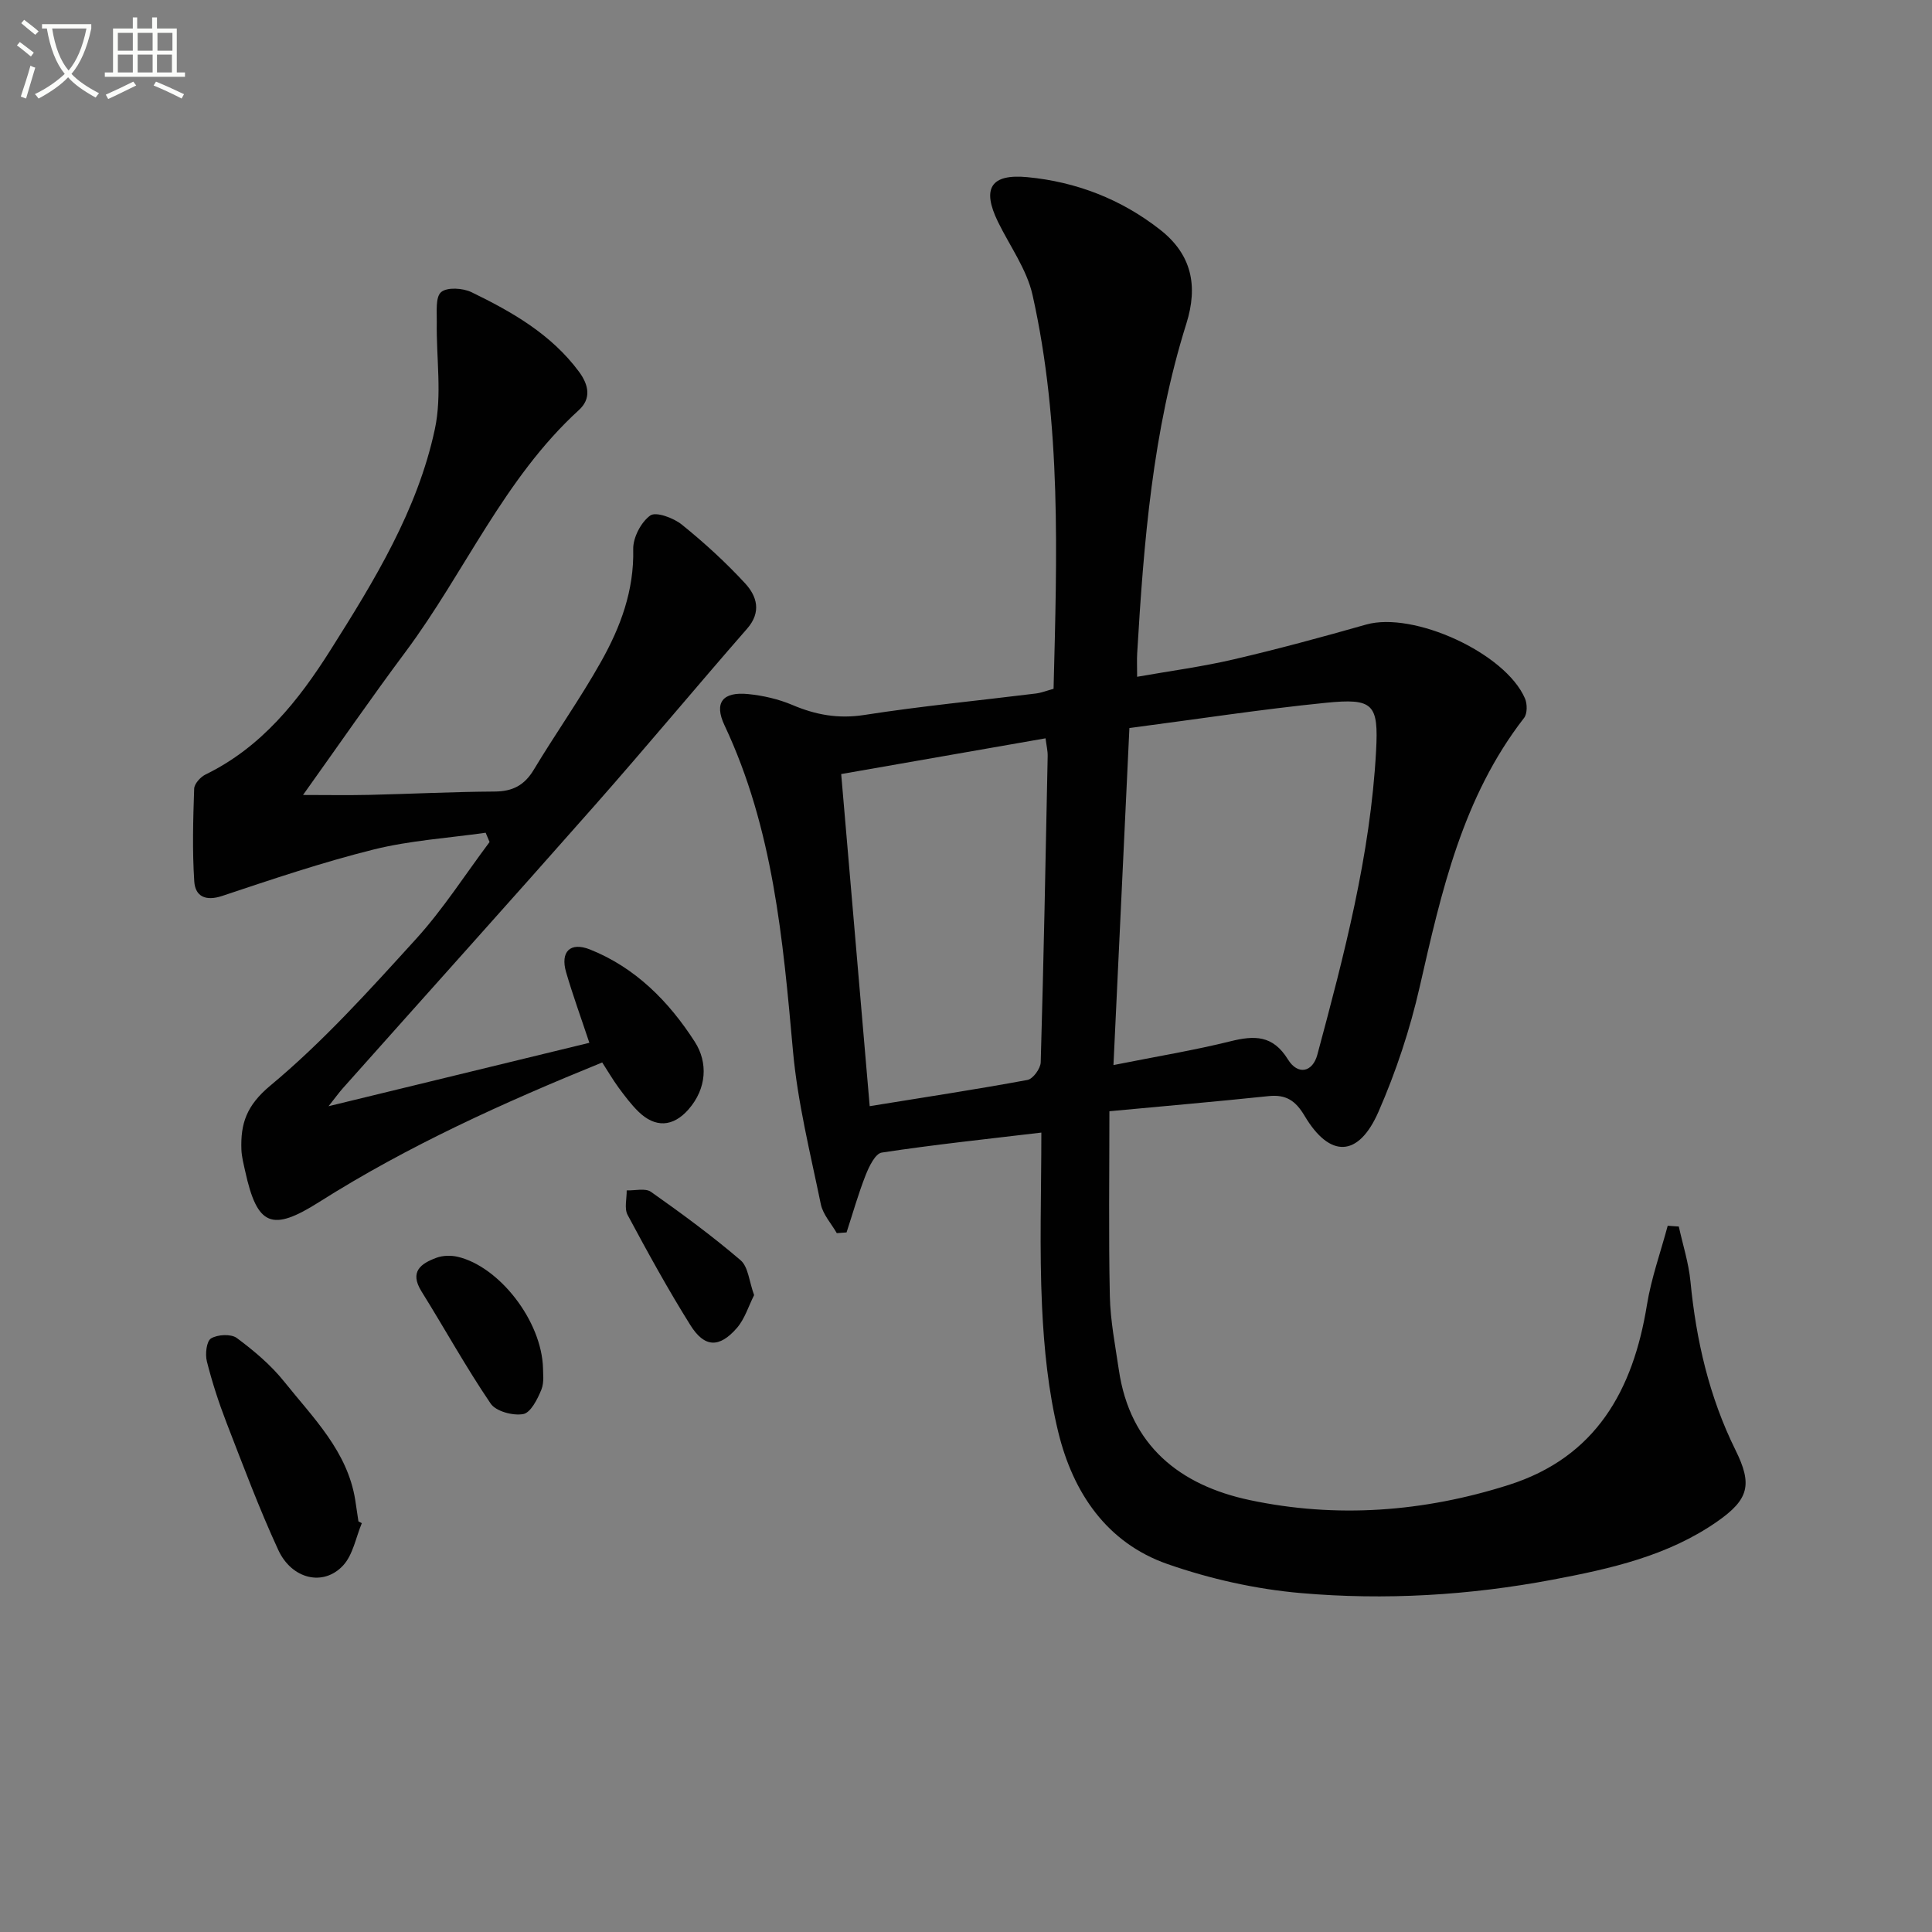
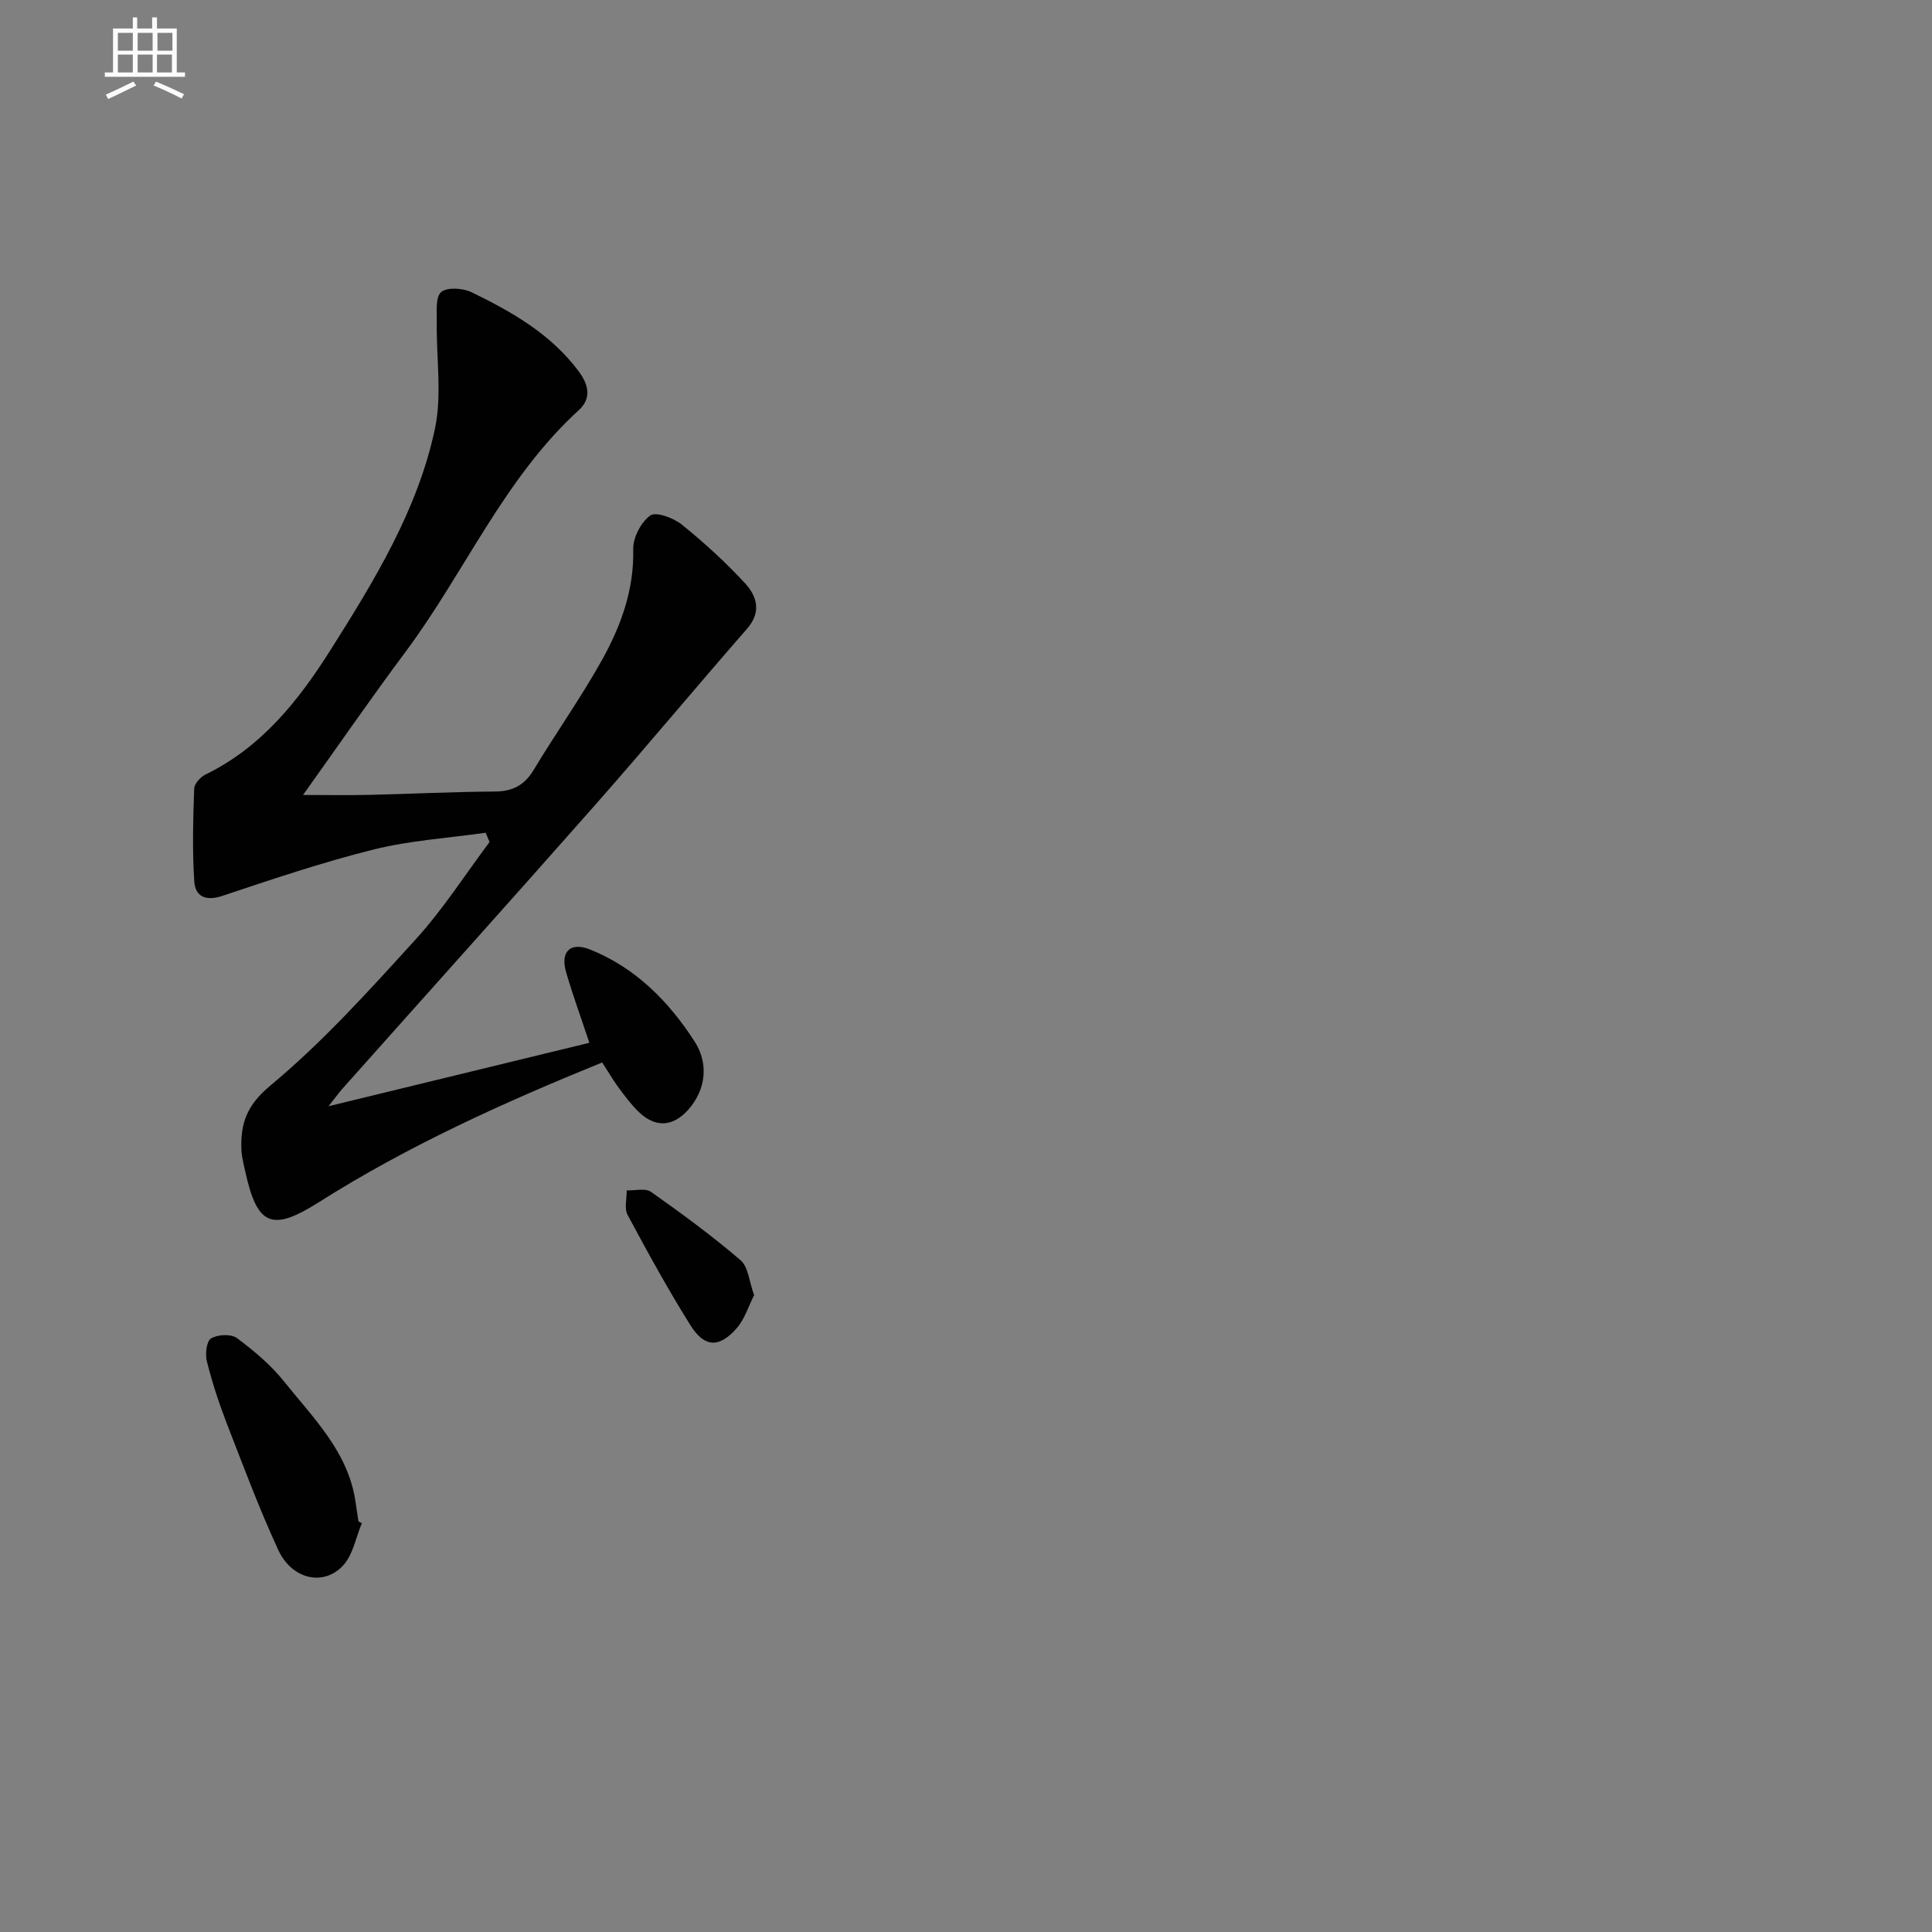
<svg xmlns="http://www.w3.org/2000/svg" enable-background="new 0 0 400 400" viewBox="0 0 400 400">
  <rect x="0" y="0" width="400" height="400" fill="#808080" stroke="none" />
-   <path d="m6.4 11.7c-1-.8-1.9-1.6-2.9-2.3l.6-.7c.9.7 1.9 1.4 2.9 2.2zm-2.1 8.3c.7-2.1 1.4-4.2 2-6.4.2.1.6.3 1 .4-.7 2.3-1.3 4.4-1.9 6.4zm3-12.8c-1.1-.9-2.1-1.7-2.9-2.4l.6-.7c1 .8 2 1.5 3 2.4zm1.4-1.3v-.9h10.2v.9c-.9 4.2-2.3 7.3-4.1 9.4 1.3 1.4 3.2 2.7 5.7 4-.2.2-.4.5-.7.9-2.5-1.4-4.4-2.7-5.7-4.2-1.4 1.5-3.5 3-6.1 4.4 0 0 0 0-.1-.1-.3-.4-.5-.7-.7-.8 2.7-1.3 4.7-2.8 6.2-4.2-1.8-2.2-3-5.3-3.7-9.4zm9.2 0h-7.1c.6 3.8 1.7 6.7 3.4 8.7 1.7-2 2.9-4.8 3.7-8.7z" fill="#fbfcfa" />
  <path d="m31.6 3.6h.9v2.3h4.1v9.1h1.7v.9h-16.6v-.9h1.7v-9.1h4.1v-2.3h.9v2.3h3.1v-2.3zm-4 13.3.6.8c-1.9.9-3.8 1.9-5.8 2.8-.2-.3-.3-.6-.5-.9 2-.9 3.9-1.8 5.7-2.7zm-3.2-10.1v3.7h3.1v-3.7zm0 4.5v3.7h3.1v-3.7zm4.1-4.5v3.7h3.1v-3.7zm0 4.5v3.7h3.1v-3.7zm9.1 9.1c-2.1-1.1-4.1-2-5.8-2.7l.5-.8c2.2.9 4.1 1.8 5.8 2.6zm-1.9-13.6h-3.1v3.7h3.1zm-3.2 4.5v3.7h3.1v-3.7z" fill="#fbfcfa" />
  <g fill="#010101">
-     <path d="m347.58 253.94c.83 3.79 2.04 7.53 2.41 11.36 1.18 12.18 3.87 23.9 9.33 34.93 3.53 7.13 2.78 10.2-3.78 14.78-10.22 7.13-22.09 9.78-34.05 12.04-17.26 3.26-34.73 4.3-52.16 2.78-9.32-.81-18.75-2.92-27.59-6-12.62-4.4-19.58-14.81-22.63-27.3-2.07-8.47-2.96-17.33-3.37-26.06-.55-11.77-.14-23.58-.14-35.98-11.42 1.36-22.27 2.5-33.04 4.14-1.34.2-2.63 2.88-3.33 4.65-1.53 3.88-2.66 7.91-3.96 11.88-.67.05-1.35.1-2.02.15-1.14-1.99-2.87-3.86-3.31-6-2.17-10.55-4.81-21.09-5.77-31.78-2.07-23.06-4.1-46-14.17-67.37-2.21-4.68-.39-6.99 4.9-6.46 3.1.31 6.28 1.04 9.14 2.25 4.84 2.06 9.52 2.91 14.88 2.08 11.8-1.84 23.71-2.98 35.57-4.45 1.11-.14 2.18-.57 3.64-.97.69-27.39 1.66-54.67-4.35-81.52-1.19-5.33-4.71-10.14-7.17-15.18-3.35-6.88-1.52-9.96 6.12-9.23 10.11.97 19.38 4.55 27.45 10.87 6.54 5.12 7.91 11.59 5.44 19.46-6.98 22.21-8.82 45.22-10.18 68.28-.08 1.31-.01 2.63-.01 4.83 6.86-1.21 13.51-2.09 20.01-3.61 9.19-2.14 18.32-4.62 27.4-7.2 9.78-2.78 28.83 5.86 32.89 15.3.49 1.14.5 3.14-.19 4.03-12.75 16.43-17.12 35.99-21.6 55.65-2.01 8.83-4.91 17.59-8.54 25.89-4.15 9.48-10.08 9.63-15.3.84-1.88-3.16-3.85-4.46-7.46-4.08-10.88 1.14-21.78 2.08-32.95 3.13 0 13.03-.18 25.65.09 38.27.11 5.11 1.12 10.22 1.87 15.31 2.31 15.68 12.63 23.85 27.06 26.92 18.02 3.83 36.05 2.46 53.62-3.12 18.09-5.74 25.79-19.61 28.65-37.28.9-5.55 2.84-10.93 4.3-16.39.76.06 1.53.11 2.3.16zm-113.75-103.21c-1.12 23.75-2.19 46.36-3.3 69.78 8.98-1.79 16.67-3.05 24.21-4.92 4.98-1.24 8.79-1.3 11.91 3.75 2.06 3.33 5.11 2.66 6.09-.97 5.55-20.66 10.99-41.36 12.16-62.85.54-9.81-.56-11-10.44-10.01-13.34 1.34-26.6 3.39-40.63 5.22zm-53.77 78.29c11.41-1.85 22.07-3.47 32.67-5.43 1.14-.21 2.71-2.37 2.74-3.66.61-21.13 1.02-42.26 1.44-63.4.02-1.09-.26-2.2-.44-3.67-14.28 2.5-28.24 4.94-42.31 7.4 1.99 23.18 3.92 45.65 5.9 68.76z" />
    <path d="m124.68 219.97c-20.36 8.28-40.16 17.22-58.61 28.9-9.79 6.2-12.82 4.99-15.32-6.44-.32-1.46-.71-2.93-.77-4.41-.19-5.38 1.03-9.13 5.99-13.26 10.92-9.08 20.55-19.79 30.15-30.34 5.63-6.19 10.19-13.36 15.24-20.09-.27-.64-.54-1.28-.81-1.92-7.73 1.1-15.61 1.59-23.15 3.46-10.61 2.64-21.01 6.16-31.39 9.62-3.45 1.15-5.59.1-5.79-3.01-.42-6.37-.24-12.79-.02-19.18.03-1.03 1.31-2.44 2.36-2.95 11.58-5.64 19.24-15.28 25.86-25.76 9.06-14.34 18.02-28.94 21.61-45.73 1.52-7.08.28-14.74.4-22.14.04-2.17-.31-5.2.9-6.24 1.23-1.06 4.49-.85 6.28.01 8.4 4.08 16.49 8.69 22.25 16.45 2.06 2.78 2.58 5.6-.01 7.96-15.51 14.16-23.62 33.6-35.89 50.06-7.15 9.59-13.95 19.45-21.22 29.63 4.71 0 9.22.08 13.73-.02 8.65-.2 17.29-.64 25.94-.69 3.73-.02 6.17-1.3 8.1-4.51 4.54-7.55 9.66-14.76 13.96-22.43 4-7.12 6.83-14.69 6.63-23.22-.06-2.4 1.61-5.61 3.53-6.99 1.18-.85 4.82.5 6.53 1.88 4.64 3.74 9.08 7.8 13.12 12.18 2.41 2.62 3.43 5.9.41 9.36-10.6 12.13-20.9 24.53-31.56 36.61-17.29 19.6-34.77 39.03-52.15 58.55-.76.85-1.42 1.78-2.96 3.72 18.68-4.54 36.2-8.8 54-13.13-1.73-5.21-3.43-9.86-4.81-14.6-1.24-4.25.83-6.35 4.94-4.72 9.45 3.76 16.39 10.84 21.71 19.13 2.74 4.26 2.48 9.66-1.32 13.99-3.21 3.65-6.89 3.84-10.37.44-1.53-1.5-2.84-3.26-4.12-4.99-1.16-1.59-2.15-3.3-3.37-5.18z" />
    <path d="m74.91 315.36c-1.24 2.96-1.82 6.53-3.87 8.75-4.05 4.39-10.61 2.89-13.43-3.21-3.96-8.58-7.27-17.46-10.69-26.28-1.61-4.16-3-8.43-4.09-12.76-.38-1.5-.08-4.18.86-4.75 1.36-.83 4.15-.97 5.34-.09 3.57 2.65 7.08 5.61 9.84 9.07 5.97 7.47 13.07 14.37 14.68 24.48.23 1.47.44 2.94.66 4.41.24.13.47.26.7.38z" />
-     <path d="m112.43 283.39c-.04.74.3 2.74-.35 4.34-.8 1.96-2.22 4.77-3.76 5.04-2.12.38-5.65-.56-6.74-2.18-5.11-7.52-9.51-15.51-14.32-23.23-2.53-4.07-.13-5.76 3.1-6.95 1.32-.49 3-.53 4.38-.21 8.55 1.98 17.46 13.23 17.69 23.19z" />
    <path d="m156.13 268.14c-1.17 2.32-1.94 4.94-3.57 6.81-3.62 4.16-6.69 4.09-9.61-.57-4.65-7.42-8.87-15.12-13.01-22.84-.72-1.34-.16-3.37-.19-5.08 1.7.06 3.86-.52 5.03.3 6.35 4.48 12.64 9.1 18.54 14.15 1.61 1.37 1.78 4.42 2.81 7.23z" />
  </g>
</svg>